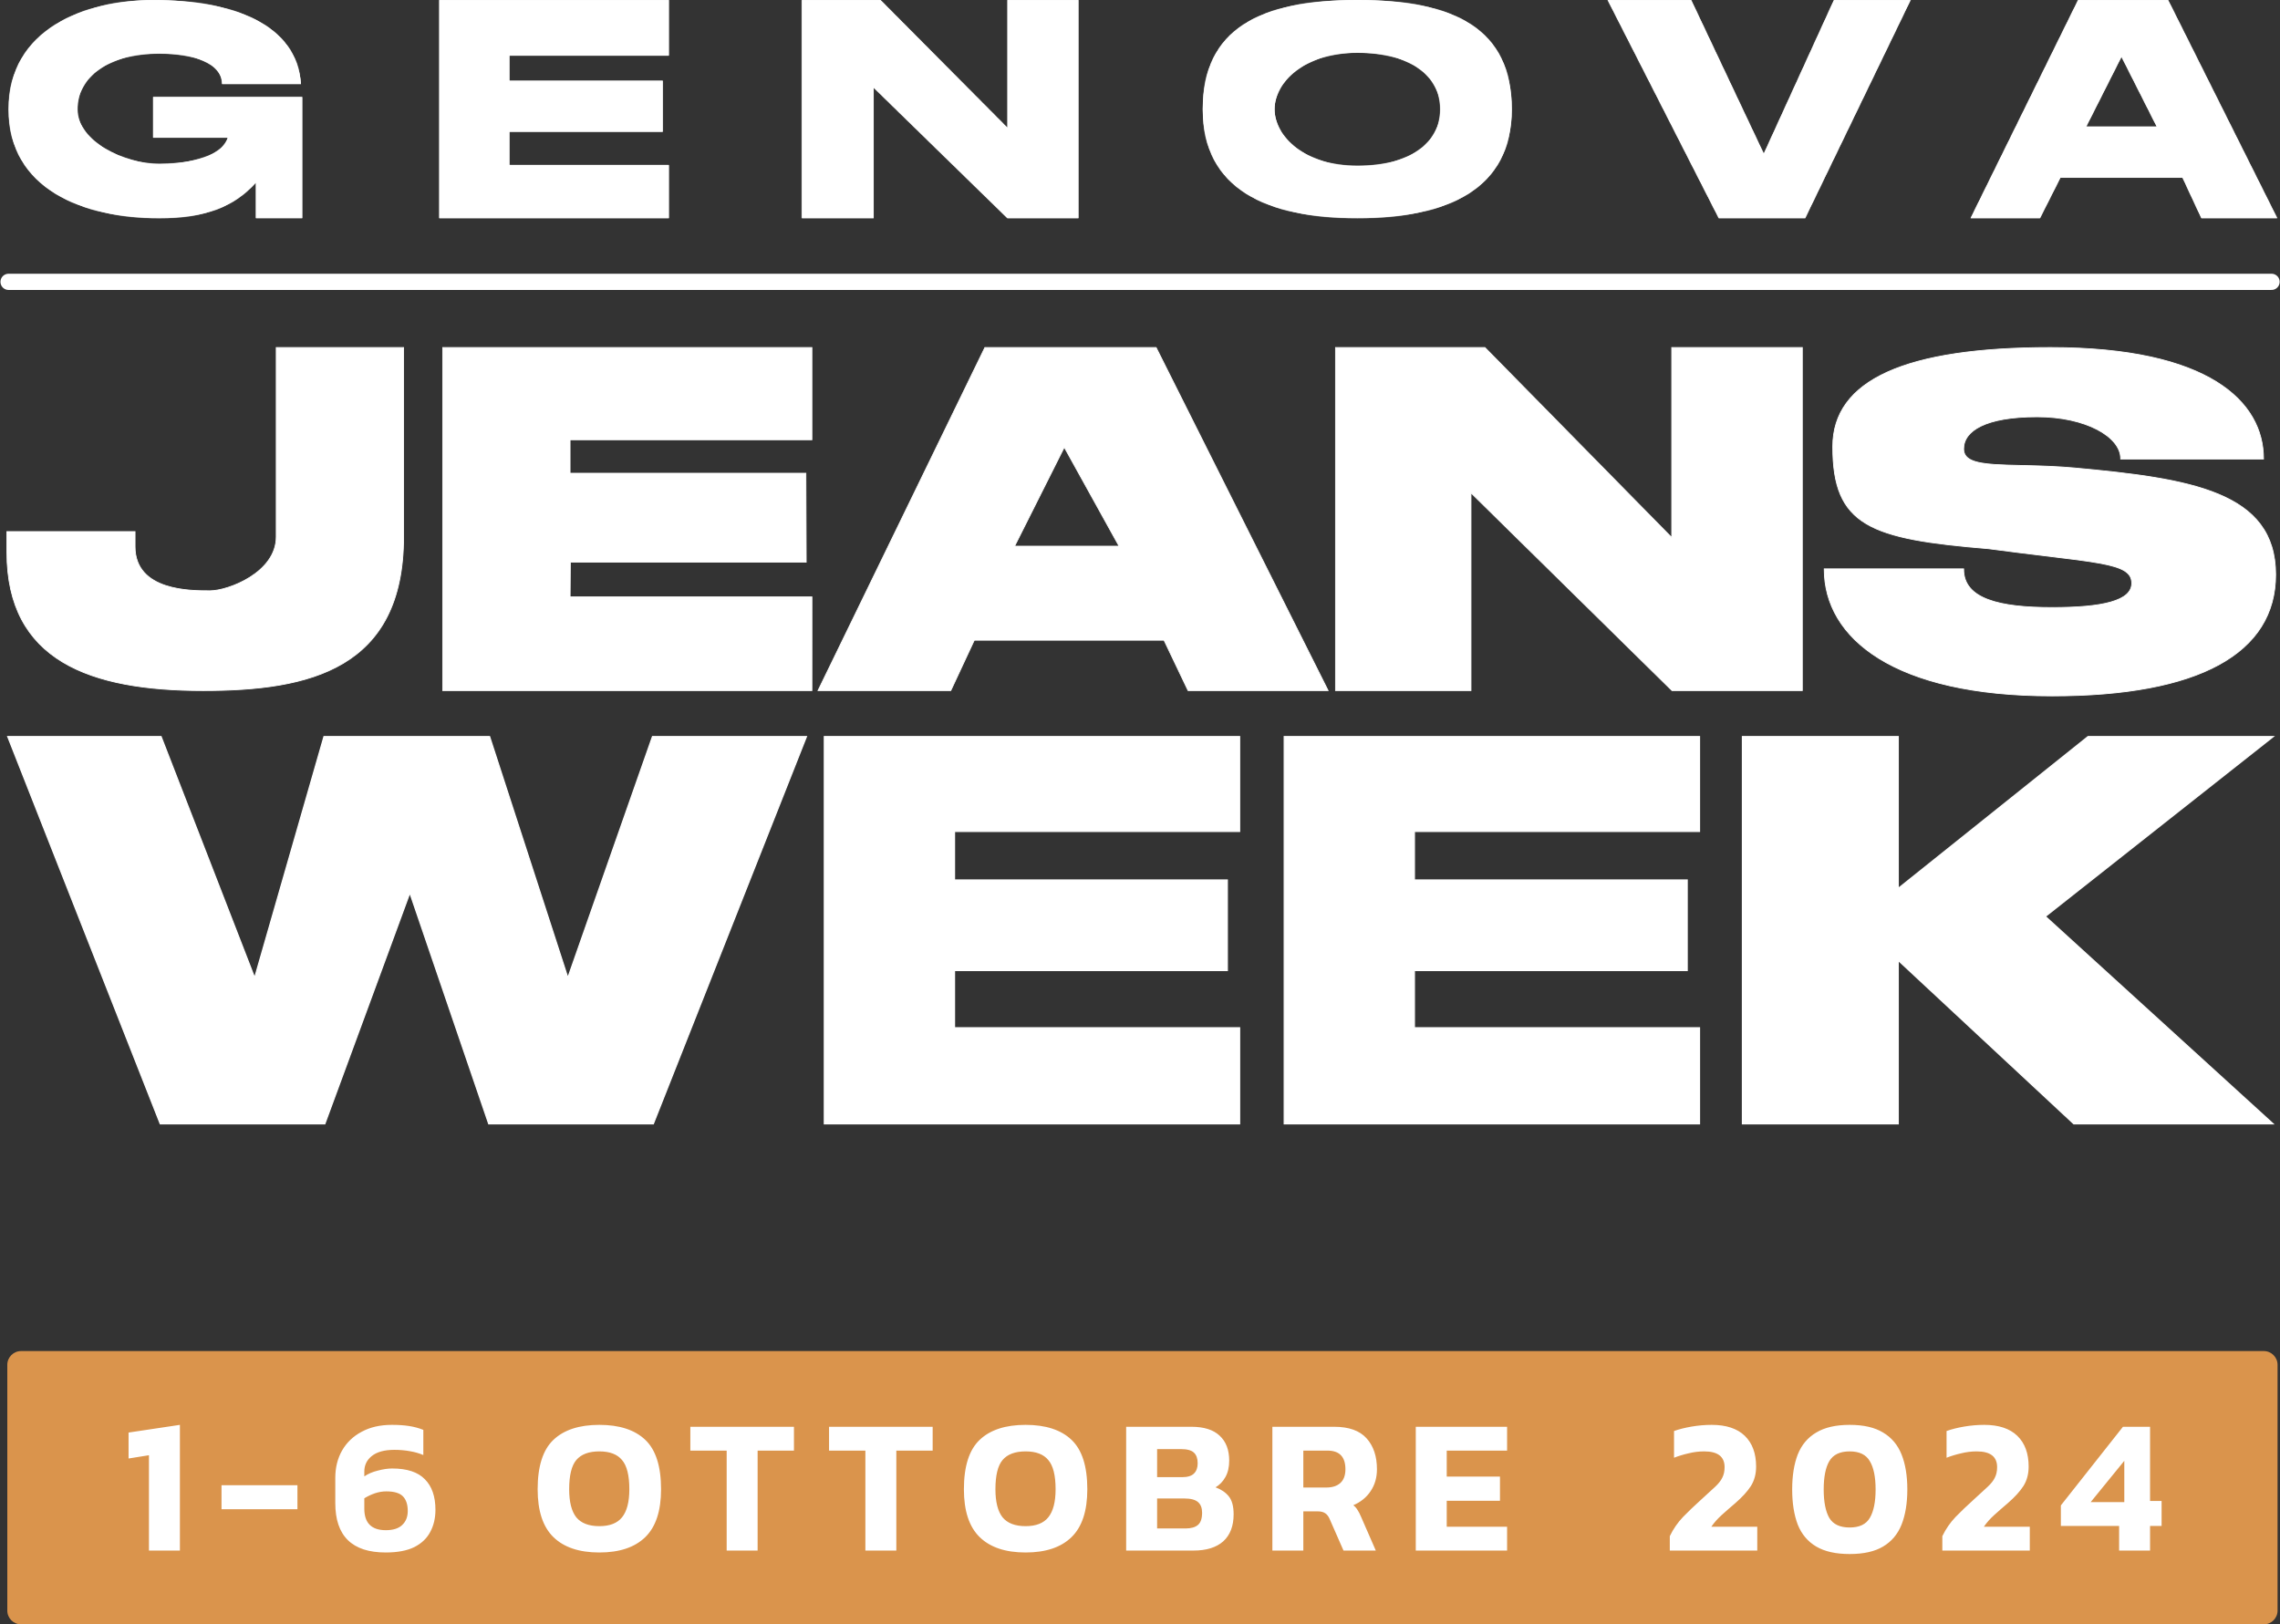
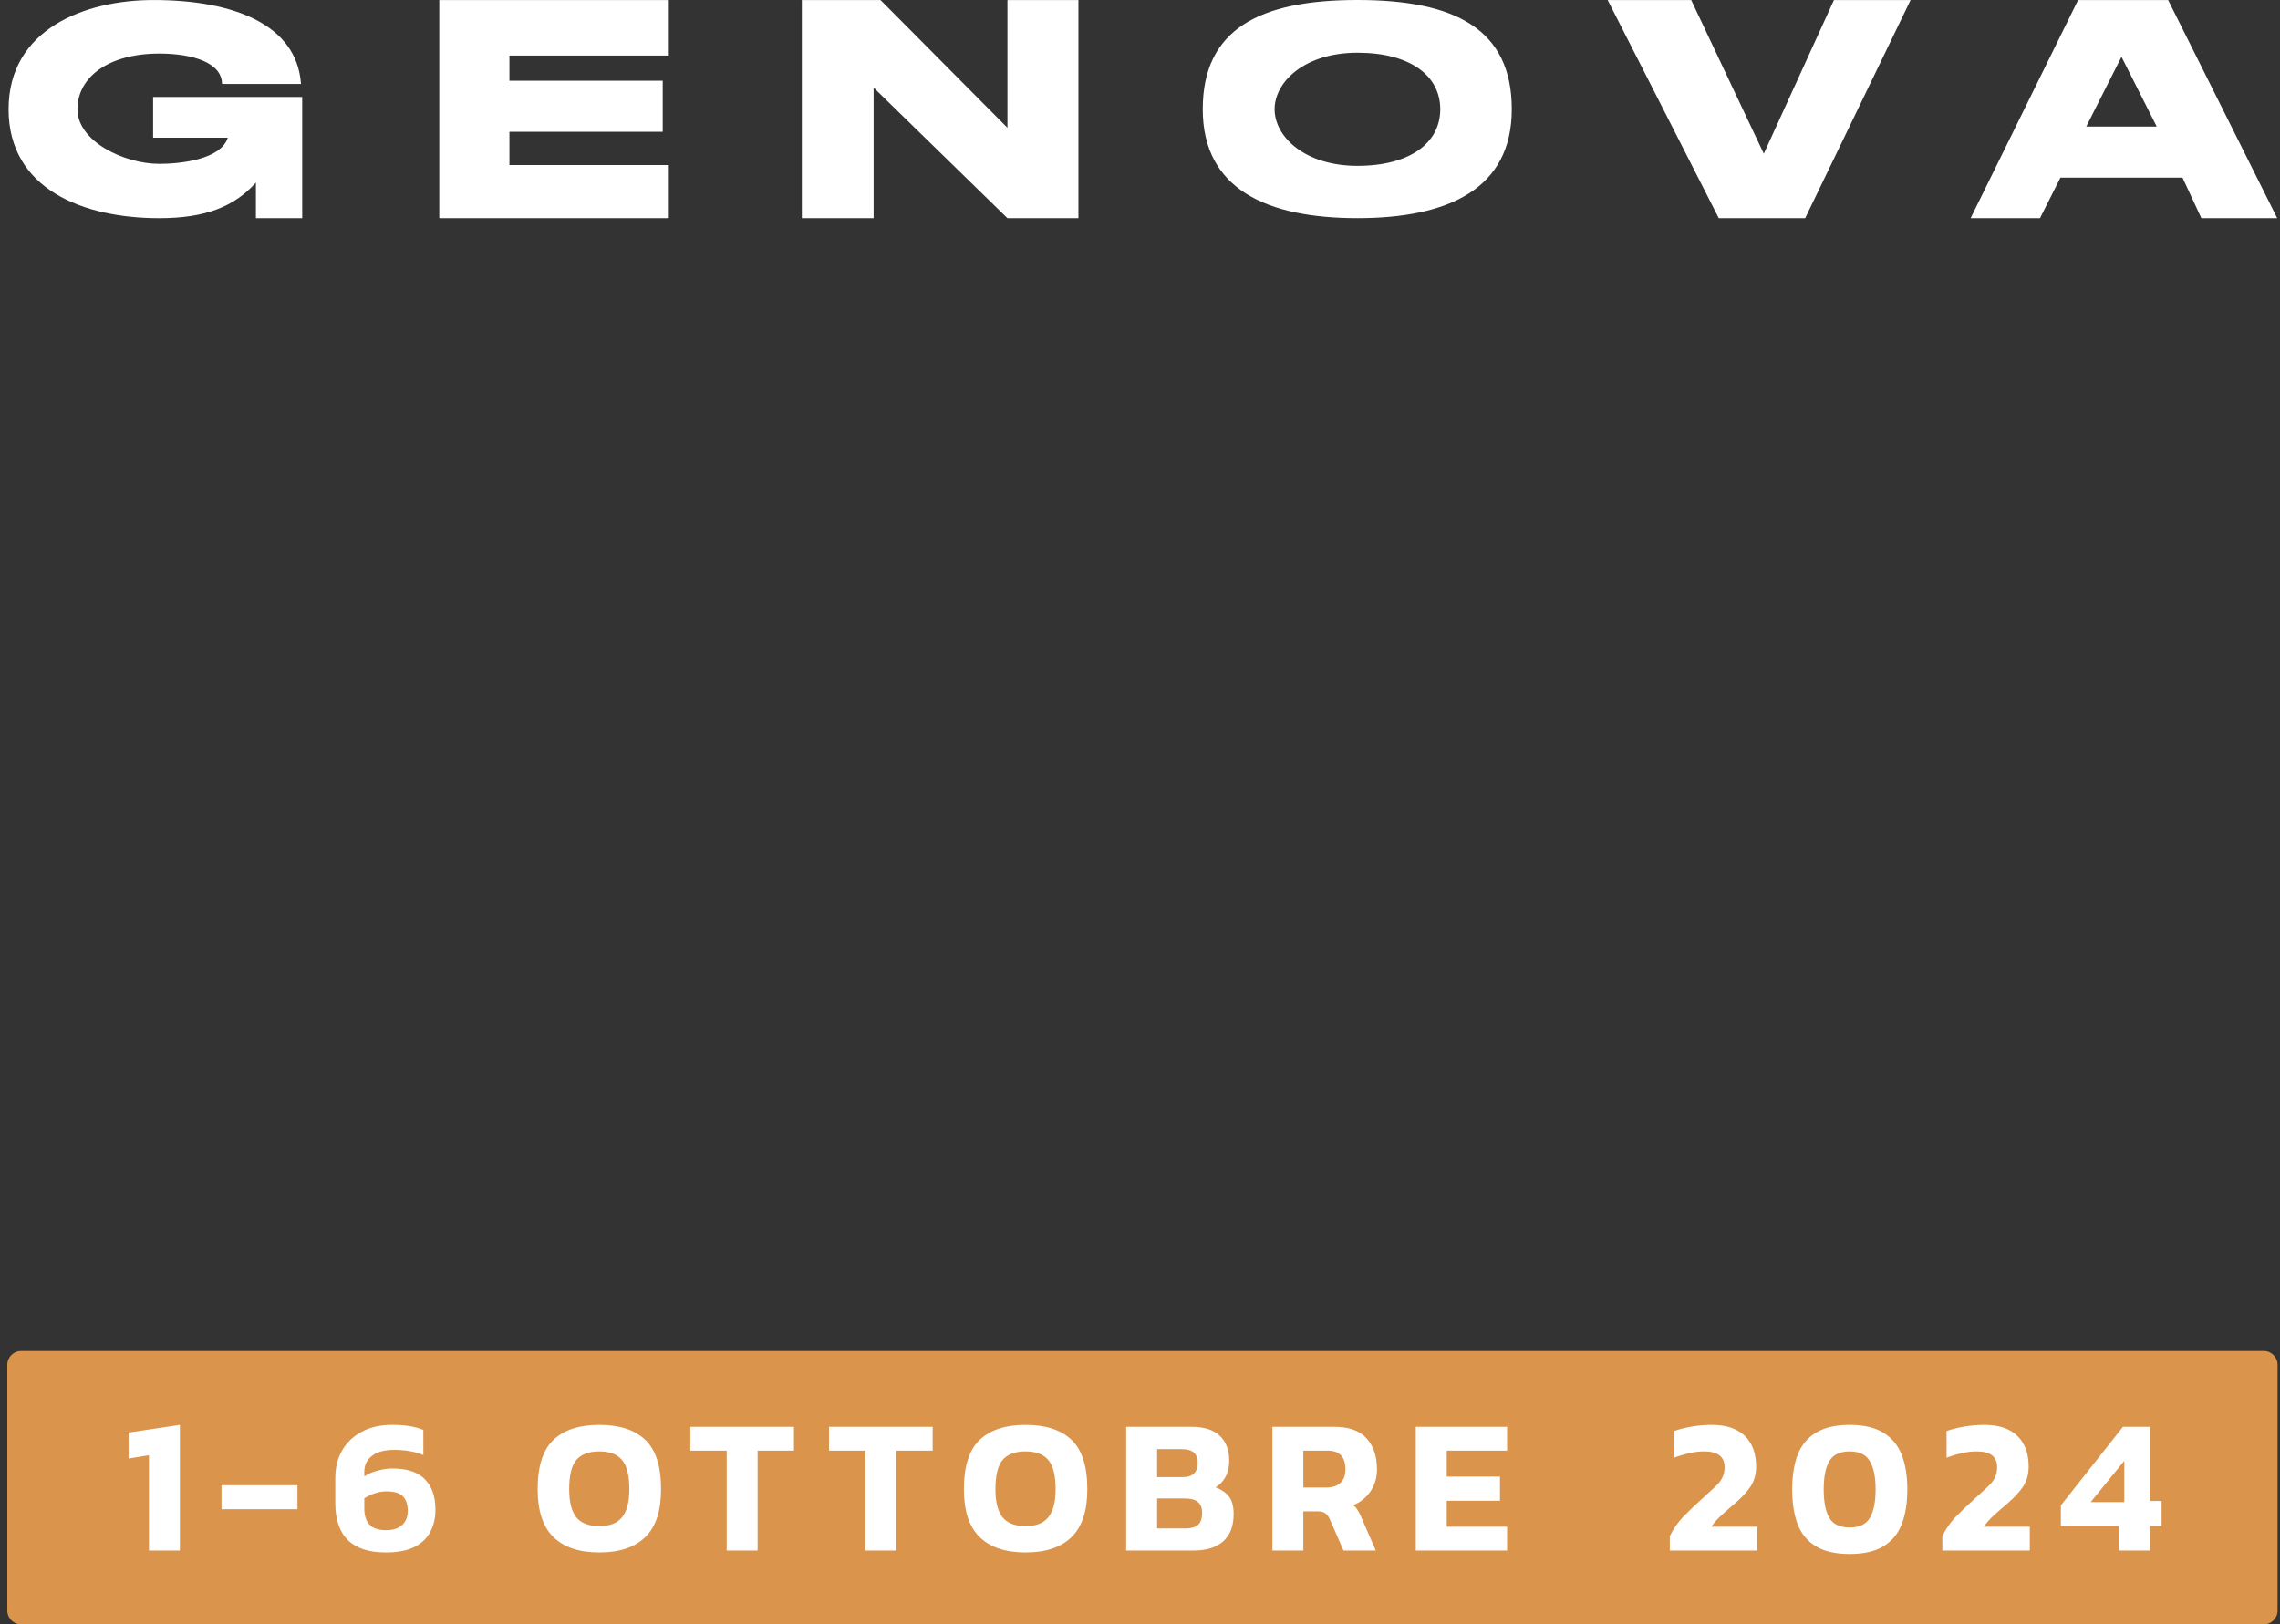
<svg xmlns="http://www.w3.org/2000/svg" width="2811" height="2003" viewBox="0 0 2811 2003" fill="none">
  <rect x="0" y="0" width="2811" height="2003" fill="#333333" stroke="none" />
-   <path d="M341.078 428.539H340.578V429.039V661.943C340.578 683.972 325.817 700.604 308.157 711.758C290.494 722.913 270.066 728.5 259 728.5C258.631 728.5 258.249 728.5 257.854 728.501C246.281 728.509 223.963 728.524 204.266 722.027C194.087 718.669 184.645 713.583 177.75 705.891C170.864 698.208 166.489 687.894 166.489 674.013V656V655.5H165.989H9H8.5V656V680.91C8.5 747.736 34.081 790.442 77.198 816.407C120.267 842.343 180.774 851.539 250.57 851.539C316.074 851.539 377.822 844.934 423.2 817.917C468.635 790.867 497.578 743.41 497.578 661.943V429.039V428.539H497.078H341.078ZM1001.03 736.539L1001.03 736.039H1000.53H702.857L703.192 693.275H993.456H993.958L993.956 692.774L993.57 584.037L993.569 583.539H993.07H702.81V542.318H1000.49H1000.99V541.818V429.039V428.539H1000.49H546.309H545.809V429.039V851.039V851.539H546.309H1000.49H1000.99L1000.99 851.039L1001.03 736.539ZM1464.62 851.254L1464.75 851.539H1465.07H1636.62H1637.43L1637.07 850.815L1425.52 428.815L1425.38 428.539H1425.07H1214.57H1214.26L1214.12 428.82L1008.88 850.82L1008.53 851.539H1009.33H1171.91H1172.23L1172.37 851.25L1201.19 789.465H1435.13L1464.62 851.254ZM2061.57 428.539H2061.07V429.039V662.817L1830.93 428.689L1830.78 428.539H1830.57H1647.07H1646.57V429.039V851.039V851.539H1647.07H1813.07H1813.57V851.039V607.732L2061.22 851.395L2061.37 851.539H2061.57H2221.57H2222.07V851.039V429.039V428.539H2221.57H2061.57ZM2556.75 576.956L2556.75 576.955C2536.99 575.23 2518.58 574.597 2502.1 574.188C2498.75 574.104 2495.48 574.03 2492.29 573.958C2479.8 573.675 2468.61 573.422 2458.99 572.759C2446.9 571.925 2437.35 570.448 2430.84 567.492C2427.59 566.018 2425.13 564.189 2423.47 561.914C2421.82 559.645 2420.95 556.899 2420.95 553.543C2420.95 542.298 2427.76 532.414 2442.52 525.313C2457.3 518.205 2479.99 513.926 2511.56 513.926C2541.44 513.926 2567.24 520.045 2585.54 529.58C2603.88 539.129 2614.57 552.026 2614.57 565.539V566.039H2615.07H2790.16H2790.66V565.539C2790.66 530.58 2773.91 496.3 2732.69 470.784C2691.49 445.283 2625.86 428.539 2528.07 428.539C2438.53 428.539 2371.45 438.572 2326.75 458.851C2304.39 468.993 2287.6 481.709 2276.4 497.036C2265.2 512.368 2259.61 530.284 2259.61 550.785C2259.61 575.131 2262.46 594.442 2269.04 609.894C2275.63 625.361 2285.95 636.935 2300.85 645.817C2315.73 654.692 2335.18 660.874 2360.01 665.592C2384.83 670.31 2415.08 673.569 2451.6 676.58C2479.22 680.299 2503 683.165 2523.36 685.618C2551.81 689.045 2573.56 691.666 2589.71 694.679C2603.57 697.265 2613.22 700.126 2619.4 703.988C2622.48 705.913 2624.67 708.076 2626.11 710.562C2627.54 713.047 2628.22 715.885 2628.22 719.19C2628.22 724.635 2625.99 729.209 2621.66 733.032C2617.32 736.868 2610.86 739.949 2602.42 742.346C2585.54 747.14 2560.92 749.152 2529.99 749.152C2497.74 749.152 2470.44 746.564 2451.21 739.341C2441.6 735.732 2434.03 730.977 2428.88 724.84C2423.73 718.713 2420.95 711.177 2420.95 701.947V701.447H2420.45H2249.58H2249.08V701.947C2249.08 744.387 2270.58 783.459 2316.46 811.898C2362.31 840.325 2432.52 858.131 2529.99 858.131C2620.53 858.131 2689.41 844.995 2735.68 819.734C2781.98 794.453 2805.63 757.022 2805.63 708.539C2805.63 683.015 2799.09 662.822 2786.98 646.697C2774.89 630.579 2757.26 618.566 2735.17 609.342C2691 590.905 2628.81 583.564 2556.75 576.956ZM1250.88 673.513L1312.14 551.511L1379.72 673.513H1250.88Z" fill="white" stroke="white" />
  <mask id="path-2-inside-1_488_74" fill="white">
-     <path fill-rule="evenodd" clip-rule="evenodd" d="M1673.57 3.1953e-07C1793.85 -0.004 1863.85 35.793 1863.85 134.684C1863.85 233.207 1785.35 269 1673.57 269C1561.79 269 1482.85 233.207 1482.85 134.684C1482.85 35.793 1553.29 0.004 1673.57 3.1953e-07ZM1673.57 204.5C1738.16 204.5 1775.69 176.369 1775.69 134.684C1775.69 93 1738.16 65 1673.57 65C1608.54 65 1571.45 100.869 1571.45 134.684C1571.45 168.5 1608.54 204.5 1673.57 204.5ZM824.57 0.039H541.57V269.039H824.57V203.539H628.07V162.539H817.07V99.539H628.07V68.539H824.57V0.039ZM1085.57 0.039H988.57V269.039H1077.07V108.039L1242.07 269.039H1329.57V0.039H1242.07V157.539L1085.57 0.039ZM2085.07 0.039H1982.07L2119.07 269.039H2225.57L2355.57 0.039H2261.07L2174.57 189.539L2085.07 0.039ZM2515.07 269.039H2429.57L2562.07 0.039H2673.07L2807.57 269.039H2714.07L2690.8 219.039H2540.32L2515.07 269.039ZM2572.14 156.039H2659L2615.57 70.039L2572.14 156.039ZM315.5 225.167C288.72 254.884 253.262 269.039 196.322 269.039C102.609 269.039 10.57 233.246 10.57 134.724C10.57 35.832 104.701 0.039 189.209 0.039C287.57 0.039 366.07 30.039 371.07 103.539H273.718C273.718 77.539 238.157 66.043 196.322 66.043C133.986 66.043 95.497 94.904 95.497 134.724C95.497 174.543 153.5 202.043 196.322 202.043C222.5 202.043 272.463 196.715 280.83 169.778H188.791V119.539H315.5H371.07H372.57V269.03H315.5V225.167Z" />
-   </mask>
+     </mask>
  <path fill-rule="evenodd" clip-rule="evenodd" d="M1673.57 3.1953e-07C1793.85 -0.004 1863.85 35.793 1863.85 134.684C1863.85 233.207 1785.35 269 1673.57 269C1561.79 269 1482.85 233.207 1482.85 134.684C1482.85 35.793 1553.29 0.004 1673.57 3.1953e-07ZM1673.57 204.5C1738.16 204.5 1775.69 176.369 1775.69 134.684C1775.69 93 1738.16 65 1673.57 65C1608.54 65 1571.45 100.869 1571.45 134.684C1571.45 168.5 1608.54 204.5 1673.57 204.5ZM824.57 0.039H541.57V269.039H824.57V203.539H628.07V162.539H817.07V99.539H628.07V68.539H824.57V0.039ZM1085.57 0.039H988.57V269.039H1077.07V108.039L1242.07 269.039H1329.57V0.039H1242.07V157.539L1085.57 0.039ZM2085.07 0.039H1982.07L2119.07 269.039H2225.57L2355.57 0.039H2261.07L2174.57 189.539L2085.07 0.039ZM2515.07 269.039H2429.57L2562.07 0.039H2673.07L2807.57 269.039H2714.07L2690.8 219.039H2540.32L2515.07 269.039ZM2572.14 156.039H2659L2615.57 70.039L2572.14 156.039ZM315.5 225.167C288.72 254.884 253.262 269.039 196.322 269.039C102.609 269.039 10.57 233.246 10.57 134.724C10.57 35.832 104.701 0.039 189.209 0.039C287.57 0.039 366.07 30.039 371.07 103.539H273.718C273.718 77.539 238.157 66.043 196.322 66.043C133.986 66.043 95.497 94.904 95.497 134.724C95.497 174.543 153.5 202.043 196.322 202.043C222.5 202.043 272.463 196.715 280.83 169.778H188.791V119.539H315.5H371.07H372.57V269.03H315.5V225.167Z" fill="white" />
-   <path d="M1673.57 3.1953e-07L1673.57 -1L1673.57 3.1953e-07ZM541.57 0.039V-0.961H540.57V0.039H541.57ZM824.57 0.039H825.57V-0.961H824.57V0.039ZM541.57 269.039H540.57V270.039H541.57V269.039ZM824.57 269.039V270.039H825.57V269.039H824.57ZM824.57 203.539H825.57V202.539H824.57V203.539ZM628.07 203.539H627.07V204.539H628.07V203.539ZM628.07 162.539V161.539H627.07V162.539H628.07ZM817.07 162.539V163.539H818.07V162.539H817.07ZM817.07 99.539H818.07V98.539H817.07V99.539ZM628.07 99.539H627.07V100.539H628.07V99.539ZM628.07 68.539V67.539H627.07V68.539H628.07ZM824.57 68.539V69.539H825.57V68.539H824.57ZM988.57 0.039V-0.961H987.57V0.039H988.57ZM1085.57 0.039L1086.28 -0.666L1085.99 -0.961H1085.57V0.039ZM988.57 269.039H987.57V270.039H988.57V269.039ZM1077.07 269.039V270.039H1078.07V269.039H1077.07ZM1077.07 108.039L1077.77 107.323L1076.07 105.666V108.039H1077.07ZM1242.07 269.039L1241.37 269.755L1241.66 270.039H1242.07V269.039ZM1329.57 269.039V270.039H1330.57V269.039H1329.57ZM1329.57 0.039H1330.57V-0.961H1329.57V0.039ZM1242.07 0.039V-0.961H1241.07V0.039H1242.07ZM1242.07 157.539L1241.36 158.244L1243.07 159.964V157.539H1242.07ZM1982.07 0.039V-0.961H1980.44L1981.18 0.493L1982.07 0.039ZM2085.07 0.039L2085.97 -0.388L2085.7 -0.961H2085.07V0.039ZM2119.07 269.039L2118.18 269.493L2118.46 270.039H2119.07V269.039ZM2225.57 269.039V270.039H2226.2L2226.47 269.474L2225.57 269.039ZM2355.57 0.039L2356.47 0.474L2357.16 -0.961H2355.57V0.039ZM2261.07 0.039V-0.961H2260.43L2260.16 -0.376L2261.07 0.039ZM2174.57 189.539L2173.67 189.966L2174.59 191.913L2175.48 189.954L2174.57 189.539ZM2429.57 269.039L2428.67 268.597L2427.96 270.039H2429.57V269.039ZM2515.07 269.039V270.039H2515.69L2515.96 269.49L2515.07 269.039ZM2562.07 0.039V-0.961H2561.45L2561.17 -0.403L2562.07 0.039ZM2673.07 0.039L2673.96 -0.408L2673.69 -0.961H2673.07V0.039ZM2807.57 269.039V270.039H2809.19L2808.46 268.592L2807.57 269.039ZM2714.07 269.039L2713.16 269.461L2713.43 270.039H2714.07V269.039ZM2690.8 219.039L2691.71 218.617L2691.44 218.039H2690.8V219.039ZM2540.32 219.039V218.039H2539.71L2539.43 218.588L2540.32 219.039ZM2659 156.039V157.039H2660.63L2659.9 155.588L2659 156.039ZM2572.14 156.039L2571.25 155.588L2570.51 157.039H2572.14V156.039ZM2615.57 70.039L2616.46 69.588L2615.57 67.821L2614.68 69.588L2615.57 70.039ZM315.5 225.167H316.5V222.564L314.757 224.498L315.5 225.167ZM371.07 103.539V104.539H372.141L372.068 103.471L371.07 103.539ZM273.718 103.539H272.718V104.539H273.718V103.539ZM280.83 169.778L281.785 170.075L282.188 168.778H280.83V169.778ZM188.791 169.778H187.791V170.778H188.791V169.778ZM188.791 119.539V118.539H187.791V119.539H188.791ZM372.57 119.539H373.57V118.539H372.57V119.539ZM372.57 269.03V270.03H373.57V269.03H372.57ZM315.5 269.03H314.5V270.03H315.5V269.03ZM1864.85 134.684C1864.85 84.965 1847.23 50.947 1814.36 29.42C1781.58 7.948 1733.77 -1.002 1673.57 -1L1673.57 1C1733.65 0.998 1780.98 9.944 1813.27 31.093C1845.47 52.186 1862.85 85.512 1862.85 134.684H1864.85ZM1673.57 270C1729.54 270 1777.33 261.045 1811.16 239.633C1845.07 218.173 1864.85 184.263 1864.85 134.684H1862.85C1862.85 183.629 1843.38 216.876 1810.09 237.943C1776.73 259.058 1729.38 268 1673.57 268V270ZM1481.85 134.684C1481.85 184.265 1501.74 218.175 1535.76 239.634C1569.7 261.045 1617.6 270 1673.57 270V268C1617.75 268 1570.3 259.058 1536.83 237.942C1503.43 216.874 1483.85 183.626 1483.85 134.684H1481.85ZM1673.57 -1C1613.37 -0.998 1565.45 7.952 1532.56 29.422C1499.58 50.947 1481.85 84.963 1481.85 134.684H1483.85C1483.85 85.514 1501.34 52.19 1533.65 31.097C1566.05 9.948 1613.49 1.002 1673.57 1L1673.57 -1ZM1774.69 134.684C1774.69 155.186 1765.48 172.34 1748.28 184.405C1731.04 196.493 1705.74 203.5 1673.57 203.5V205.5C1705.99 205.5 1731.75 198.441 1749.43 186.043C1767.14 173.621 1776.69 155.867 1776.69 134.684H1774.69ZM1673.57 66C1705.74 66 1731.04 72.974 1748.28 85.03C1765.48 97.062 1774.69 114.183 1774.69 134.684H1776.69C1776.69 113.501 1767.14 95.78 1749.43 83.391C1731.75 71.026 1705.99 64 1673.57 64V66ZM1572.45 134.684C1572.45 101.661 1608.82 66 1673.57 66V64C1608.26 64 1570.45 100.077 1570.45 134.684H1572.45ZM1673.57 203.5C1608.82 203.5 1572.45 167.71 1572.45 134.684H1570.45C1570.45 169.29 1608.26 205.5 1673.57 205.5V203.5ZM541.57 1.039H824.57V-0.961H541.57V1.039ZM542.57 269.039V0.039H540.57V269.039H542.57ZM824.57 268.039H541.57V270.039H824.57V268.039ZM823.57 203.539V269.039H825.57V203.539H823.57ZM628.07 204.539H824.57V202.539H628.07V204.539ZM627.07 162.539V203.539H629.07V162.539H627.07ZM817.07 161.539H628.07V163.539H817.07V161.539ZM816.07 99.539V162.539H818.07V99.539H816.07ZM628.07 100.539H817.07V98.539H628.07V100.539ZM627.07 68.539V99.539H629.07V68.539H627.07ZM824.57 67.539H628.07V69.539H824.57V67.539ZM823.57 0.039V68.539H825.57V0.039H823.57ZM988.57 1.039H1085.57V-0.961H988.57V1.039ZM989.57 269.039V0.039H987.57V269.039H989.57ZM1077.07 268.039H988.57V270.039H1077.07V268.039ZM1076.07 108.039V269.039H1078.07V108.039H1076.07ZM1242.77 268.323L1077.77 107.323L1076.37 108.755L1241.37 269.755L1242.77 268.323ZM1329.57 268.039H1242.07V270.039H1329.57V268.039ZM1328.57 0.039V269.039H1330.57V0.039H1328.57ZM1242.07 1.039H1329.57V-0.961H1242.07V1.039ZM1243.07 157.539V0.039H1241.07V157.539H1243.07ZM1084.86 0.744L1241.36 158.244L1242.78 156.834L1086.28 -0.666L1084.86 0.744ZM1982.07 1.039H2085.07V-0.961H1982.07V1.039ZM2119.96 268.585L1982.96 -0.415L1981.18 0.493L2118.18 269.493L2119.96 268.585ZM2225.57 268.039H2119.07V270.039H2225.57V268.039ZM2354.67 -0.396L2224.67 268.604L2226.47 269.474L2356.47 0.474L2354.67 -0.396ZM2261.07 1.039H2355.57V-0.961H2261.07V1.039ZM2175.48 189.954L2261.98 0.454L2260.16 -0.376L2173.66 189.124L2175.48 189.954ZM2084.17 0.466L2173.67 189.966L2175.47 189.112L2085.97 -0.388L2084.17 0.466ZM2429.57 270.039H2515.07V268.039H2429.57V270.039ZM2561.17 -0.403L2428.67 268.597L2430.47 269.481L2562.97 0.481L2561.17 -0.403ZM2673.07 -0.961H2562.07V1.039H2673.07V-0.961ZM2808.46 268.592L2673.96 -0.408L2672.18 0.486L2806.68 269.486L2808.46 268.592ZM2714.07 270.039H2807.57V268.039H2714.07V270.039ZM2689.9 219.461L2713.16 269.461L2714.98 268.617L2691.71 218.617L2689.9 219.461ZM2540.32 220.039H2690.8V218.039H2540.32V220.039ZM2515.96 269.49L2541.21 219.49L2539.43 218.588L2514.18 268.588L2515.96 269.49ZM2659 155.039H2572.14V157.039H2659V155.039ZM2614.68 70.49L2658.11 156.49L2659.9 155.588L2616.46 69.588L2614.68 70.49ZM2573.03 156.49L2616.46 70.49L2614.68 69.588L2571.25 155.588L2573.03 156.49ZM196.322 270.039C253.453 270.039 289.219 255.824 316.243 225.837L314.757 224.498C288.221 253.944 253.072 268.039 196.322 268.039V270.039ZM9.57 134.724C9.57 184.363 32.787 218.251 67.782 239.68C102.72 261.075 149.363 270.039 196.322 270.039V268.039C149.568 268.039 103.335 259.107 68.826 237.974C34.373 216.877 11.57 183.607 11.57 134.724H9.57ZM189.209 -0.961C146.838 -0.961 101.975 8.008 67.669 29.449C33.314 50.92 9.57 84.895 9.57 134.724H11.57C11.57 85.66 34.892 52.293 68.729 31.145C102.616 9.966 147.072 1.039 189.209 1.039V-0.961ZM372.068 103.471C369.539 66.301 348.395 40.149 315.606 23.337C282.863 6.547 238.468 -0.961 189.209 -0.961V1.039C238.311 1.039 282.347 8.531 314.694 25.116C346.995 41.679 367.601 67.277 370.073 103.607L372.068 103.471ZM273.718 104.539H371.07V102.539H273.718V104.539ZM196.322 67.043C217.17 67.043 236.366 69.911 250.31 75.958C264.254 82.006 272.718 91.11 272.718 103.539H274.718C274.718 89.968 265.401 80.324 251.106 74.124C236.811 67.923 217.309 65.043 196.322 65.043V67.043ZM96.497 134.724C96.497 115.176 105.93 98.297 123.107 86.27C140.308 74.227 165.295 67.043 196.322 67.043V65.043C165.012 65.043 139.588 72.29 121.96 84.632C104.309 96.99 94.497 114.452 94.497 134.724H96.497ZM196.322 201.043C175.096 201.043 150.066 194.219 130.364 182.457C110.63 170.676 96.497 154.111 96.497 134.724H94.497C94.497 155.156 109.365 172.25 129.339 184.174C149.343 196.117 174.726 203.043 196.322 203.043V201.043ZM279.875 169.482C275.857 182.418 261.756 190.361 244.986 195.049C228.298 199.714 209.362 201.043 196.322 201.043V203.043C209.46 203.043 228.595 201.708 245.524 196.975C262.371 192.265 277.436 184.076 281.785 170.075L279.875 169.482ZM188.791 170.778H280.83V168.778H188.791V170.778ZM187.791 119.539V169.778H189.791V119.539H187.791ZM315.5 118.539H188.791V120.539H315.5V118.539ZM371.07 118.539H315.5V120.539H371.07V118.539ZM372.57 118.539H371.07V120.539H372.57V118.539ZM373.57 269.03V119.539H371.57V269.03H373.57ZM315.5 270.03H372.57V268.03H315.5V270.03ZM314.5 225.167V269.03H316.5V225.167H314.5Z" fill="white" mask="url(#path-2-inside-1_488_74)" />
-   <path d="M804.984 908.303H804.462L804.29 908.795L700.098 1205.74L603.77 908.812L603.605 908.303H603.07H399.984H399.429L399.276 908.836L313.966 1205.74L198.756 908.773L198.574 908.303H198.07H10.633H9.552L9.948 909.309L197.385 1385.31L197.569 1385.77H198.07H399.984H400.497L400.674 1385.29L505.301 1100.96L602.374 1385.28L602.544 1385.77H603.07H804.984H805.484L805.669 1385.31L993.867 909.31L994.265 908.303H993.183H804.984ZM2095.3 1268.04V1267.3H2094.57H1743.8V1196.73H2079.41H2080.15V1196V1085.84V1085.1H2079.41H1743.8V1025.27H2094.57H2095.3V1024.54V909.039V908.303H2094.57H1584.07H1583.33V909.039V1385.04V1385.77H1584.07H2094.57H2095.3V1385.04V1268.04ZM2556.57 1385.58L2556.78 1385.77H2557.07H2800.57H2802.47L2801.07 1384.49L2521.71 1130.08L2801.03 909.617L2802.69 908.303H2800.57H2574.57H2574.31L2574.11 908.464L2340.31 1095.51V909.039V908.303H2339.57H2148.97H2148.23V909.039V1385.04V1385.77H2148.97H2339.57H2340.31V1385.04V1184.23L2556.57 1385.58ZM1528.3 1268.04V1267.3H1527.57H1176.8V1196.73H1512.41H1513.15V1196V1085.84V1085.1H1512.41H1176.8V1025.27H1527.57H1528.3V1024.54V909.039V908.303H1527.57H1017.07H1016.33V909.039V1385.04V1385.77H1017.07H1527.57H1528.3V1385.04V1268.04Z" fill="white" stroke="white" stroke-width="1.472" />
-   <path d="M10.57 347.539H2800.57" stroke="white" stroke-width="20" stroke-linecap="round" />
  <rect x="90" y="1729" width="2634" height="231" fill="white" />
  <path fill-rule="evenodd" clip-rule="evenodd" d="M26 1666C16.611 1666 9 1673.61 9 1683V1986C9 1995.39 16.611 2003 26 2003H2791C2800.39 2003 2808 1995.39 2808 1986V1683C2808 1673.61 2800.39 1666 2791 1666H26ZM183.638 1794.45V1912H221.795V1757L158.516 1766.48V1798.48L183.638 1794.45ZM273.1 1831.42V1861.05H366.715V1831.42H273.1ZM475.468 1914.37C434.072 1914.37 413.374 1894.07 413.374 1853.46V1822.42C413.374 1809.78 416.139 1798.56 421.669 1788.76C427.357 1778.81 435.415 1771.07 445.843 1765.54C456.271 1759.85 468.674 1757 483.052 1757C491.268 1757 498.378 1757.48 504.382 1758.43C510.544 1759.37 516.39 1760.95 521.92 1763.17V1794.21C516.706 1792 511.176 1790.42 505.33 1789.47C499.484 1788.37 493.085 1787.81 486.133 1787.81C473.967 1787.81 464.724 1790.34 458.404 1795.4C452.242 1800.3 449.161 1806.69 449.161 1814.59V1820.52C453.743 1817.36 459.273 1814.99 465.751 1813.41C472.229 1811.67 478.154 1810.8 483.526 1810.8C501.854 1810.8 515.284 1815.23 523.816 1824.07C532.506 1832.76 536.851 1845.33 536.851 1861.76C536.851 1872.03 534.718 1881.11 530.452 1889.01C526.344 1896.91 519.787 1903.15 510.781 1907.74C501.775 1912.16 490.004 1914.37 475.468 1914.37ZM475.705 1886.88C484.711 1886.88 491.426 1884.75 495.85 1880.48C500.432 1876.21 502.723 1870.45 502.723 1863.18C502.723 1855.28 500.748 1849.28 496.798 1845.17C492.848 1841.06 485.975 1839.01 476.179 1839.01C471.597 1839.01 466.936 1839.8 462.196 1841.38C457.614 1842.96 453.269 1845.01 449.161 1847.54V1860.34C449.161 1878.03 458.009 1886.88 475.705 1886.88ZM682.297 1895.41C695.253 1908.05 714.134 1914.37 738.94 1914.37C763.746 1914.37 782.627 1908.05 795.583 1895.41C808.539 1882.77 815.017 1863.1 815.017 1836.4C815.017 1808.12 808.539 1787.81 795.583 1775.49C782.627 1763.17 763.746 1757 738.94 1757C714.134 1757 695.253 1763.17 682.297 1775.49C669.341 1787.81 662.863 1808.12 662.863 1836.4C662.863 1863.1 669.341 1882.77 682.297 1895.41ZM766.906 1871C761.06 1878.27 751.738 1881.9 738.94 1881.9C725.984 1881.9 716.504 1878.27 710.5 1871C704.654 1863.57 701.731 1852.04 701.731 1836.4C701.731 1819.33 704.654 1807.33 710.5 1800.37C716.504 1793.26 725.984 1789.71 738.94 1789.71C751.738 1789.71 761.06 1793.26 766.906 1800.37C772.91 1807.33 775.912 1819.33 775.912 1836.4C775.912 1852.04 772.91 1863.57 766.906 1871ZM895.913 1912V1788.76H851.12V1759.37H978.863V1788.76H934.07V1912H895.913ZM1066.92 1788.76V1912H1105.08V1788.76H1149.87V1759.37H1022.13V1788.76H1066.92ZM1264.47 1914.37C1239.66 1914.37 1220.78 1908.05 1207.83 1895.41C1194.87 1882.77 1188.39 1863.1 1188.39 1836.4C1188.39 1808.12 1194.87 1787.81 1207.83 1775.49C1220.78 1763.17 1239.66 1757 1264.47 1757C1289.27 1757 1308.16 1763.17 1321.11 1775.49C1334.07 1787.81 1340.55 1808.12 1340.55 1836.4C1340.55 1863.1 1334.07 1882.77 1321.11 1895.41C1308.16 1908.05 1289.27 1914.37 1264.47 1914.37ZM1264.47 1881.9C1277.27 1881.9 1286.59 1878.27 1292.43 1871C1298.44 1863.57 1301.44 1852.04 1301.44 1836.4C1301.44 1819.33 1298.44 1807.33 1292.43 1800.37C1286.59 1793.26 1277.27 1789.71 1264.47 1789.71C1251.51 1789.71 1242.03 1793.26 1236.03 1800.37C1230.18 1807.33 1227.26 1819.33 1227.26 1836.4C1227.26 1852.04 1230.18 1863.57 1236.03 1871C1242.03 1878.27 1251.51 1881.9 1264.47 1881.9ZM1388.44 1759.37V1912H1471.39C1487.35 1912 1499.6 1908.21 1508.13 1900.63C1516.66 1892.88 1520.93 1881.74 1520.93 1867.21C1520.93 1857.41 1518.95 1850.07 1515 1845.17C1511.05 1840.27 1505.6 1836.56 1498.65 1834.03C1503.7 1831.03 1507.73 1826.84 1510.74 1821.47C1513.9 1815.94 1515.48 1809.14 1515.48 1801.09C1515.48 1787.81 1511.53 1777.54 1503.63 1770.28C1495.88 1763.01 1484.35 1759.37 1469.02 1759.37H1388.44ZM1457.65 1821.47H1426.6V1786.87H1455.75C1463.65 1786.87 1469.1 1788.37 1472.1 1791.37C1475.11 1794.21 1476.61 1798.56 1476.61 1804.4C1476.61 1809.78 1475.11 1813.96 1472.1 1816.96C1469.1 1819.97 1464.28 1821.47 1457.65 1821.47ZM1461.44 1884.75H1426.6V1847.77H1460.02C1468.08 1847.77 1473.76 1849.28 1477.08 1852.28C1480.4 1855.12 1482.06 1859.47 1482.06 1865.31C1482.06 1872.58 1480.32 1877.64 1476.84 1880.48C1473.53 1883.32 1468.39 1884.75 1461.44 1884.75ZM1568.71 1912V1759.37H1645.03C1663.04 1759.37 1676.31 1764.11 1684.84 1773.59C1693.37 1783.07 1697.64 1795.79 1697.64 1811.75C1697.64 1822.02 1695.03 1831.03 1689.82 1838.77C1684.6 1846.51 1677.49 1852.28 1668.49 1856.07C1670.7 1857.81 1672.44 1859.78 1673.7 1861.99C1675.12 1864.05 1676.63 1866.97 1678.21 1870.76L1696.22 1912H1656.4L1639.34 1873.13C1637.92 1869.82 1636.1 1867.45 1633.89 1866.02C1631.67 1864.44 1628.52 1863.65 1624.41 1863.65H1606.87V1912H1568.71ZM1606.87 1834.27H1635.07C1642.5 1834.27 1648.26 1832.45 1652.37 1828.81C1656.64 1825.02 1658.77 1819.33 1658.77 1811.75C1658.77 1796.42 1651.42 1788.76 1636.73 1788.76H1606.87V1834.27ZM1745.51 1759.37V1912H1858.08V1882.61H1783.67V1850.62H1849.31V1820.76H1783.67V1788.76H1858.08V1759.37H1745.51ZM2058.69 1912V1894.23C2062.96 1885.38 2068.41 1877.48 2075.04 1870.53C2081.84 1863.57 2089.19 1856.54 2097.08 1849.43C2104.35 1842.8 2110.12 1837.5 2114.39 1833.55C2118.65 1829.6 2121.65 1825.81 2123.39 1822.18C2125.29 1818.54 2126.24 1814.2 2126.24 1809.14C2126.24 1796.19 2117.86 1789.71 2101.11 1789.71C2094.64 1789.71 2088.24 1790.5 2081.92 1792.08C2075.6 1793.5 2069.59 1795.32 2063.9 1797.53V1764.59C2070.07 1762.38 2077.26 1760.56 2085.47 1759.14C2093.85 1757.71 2102.14 1757 2110.36 1757C2128.21 1757 2141.8 1761.51 2151.12 1770.51C2160.44 1779.52 2165.1 1792.16 2165.1 1808.43C2165.1 1817.6 2162.97 1825.58 2158.71 1832.37C2154.44 1839.01 2148.04 1846.04 2139.51 1853.46C2133.19 1858.83 2127.5 1863.81 2122.44 1868.39C2117.55 1872.82 2113.36 1877.56 2109.88 1882.61H2166.53V1912H2058.69ZM2239.19 1907.02C2249.62 1913.19 2263.36 1916.27 2280.43 1916.27C2297.65 1916.27 2311.4 1913.19 2321.67 1907.02C2332.09 1900.86 2339.68 1891.86 2344.42 1880.01C2349.16 1868 2351.53 1853.54 2351.53 1836.64C2351.53 1819.73 2349.16 1805.35 2344.42 1793.5C2339.68 1781.65 2332.09 1772.65 2321.67 1766.48C2311.4 1760.16 2297.65 1757 2280.43 1757C2263.36 1757 2249.62 1760.16 2239.19 1766.48C2228.76 1772.65 2221.18 1781.65 2216.44 1793.5C2211.86 1805.35 2209.57 1819.73 2209.57 1836.64C2209.57 1853.54 2211.86 1868 2216.44 1880.01C2221.18 1891.86 2228.76 1900.86 2239.19 1907.02ZM2305.31 1871.71C2300.73 1879.61 2292.44 1883.56 2280.43 1883.56C2268.42 1883.56 2260.05 1879.61 2255.31 1871.71C2250.72 1863.65 2248.43 1851.96 2248.43 1836.64C2248.43 1821.31 2250.72 1809.7 2255.31 1801.8C2260.05 1793.74 2268.42 1789.71 2280.43 1789.71C2292.44 1789.71 2300.73 1793.74 2305.31 1801.8C2310.05 1809.7 2312.42 1821.31 2312.42 1836.64C2312.42 1851.96 2310.05 1863.65 2305.31 1871.71ZM2394.69 1912V1894.23C2398.96 1885.38 2404.41 1877.48 2411.05 1870.53C2417.84 1863.57 2425.19 1856.54 2433.09 1849.43C2440.36 1842.8 2446.12 1837.5 2450.39 1833.55C2454.66 1829.6 2457.66 1825.81 2459.4 1822.18C2461.29 1818.54 2462.24 1814.2 2462.24 1809.14C2462.24 1796.19 2453.86 1789.71 2437.12 1789.71C2430.64 1789.71 2424.24 1790.5 2417.92 1792.08C2411.6 1793.5 2405.6 1795.32 2399.91 1797.53V1764.59C2406.07 1762.38 2413.26 1760.56 2421.47 1759.14C2429.85 1757.71 2438.14 1757 2446.36 1757C2464.21 1757 2477.8 1761.51 2487.12 1770.51C2496.45 1779.52 2501.11 1792.16 2501.11 1808.43C2501.11 1817.6 2498.97 1825.58 2494.71 1832.37C2490.44 1839.01 2484.04 1846.04 2475.51 1853.46C2469.19 1858.83 2463.5 1863.81 2458.45 1868.39C2453.55 1872.82 2449.36 1877.56 2445.89 1882.61H2502.53V1912H2394.69ZM2612.64 1881.67V1912H2650.8V1881.67H2665.02V1850.86H2650.8V1759.37H2617.38L2540.83 1856.31V1881.67H2612.64ZM2619.04 1852.28H2577.56L2619.04 1801.32V1852.28Z" fill="#DA944C" />
</svg>